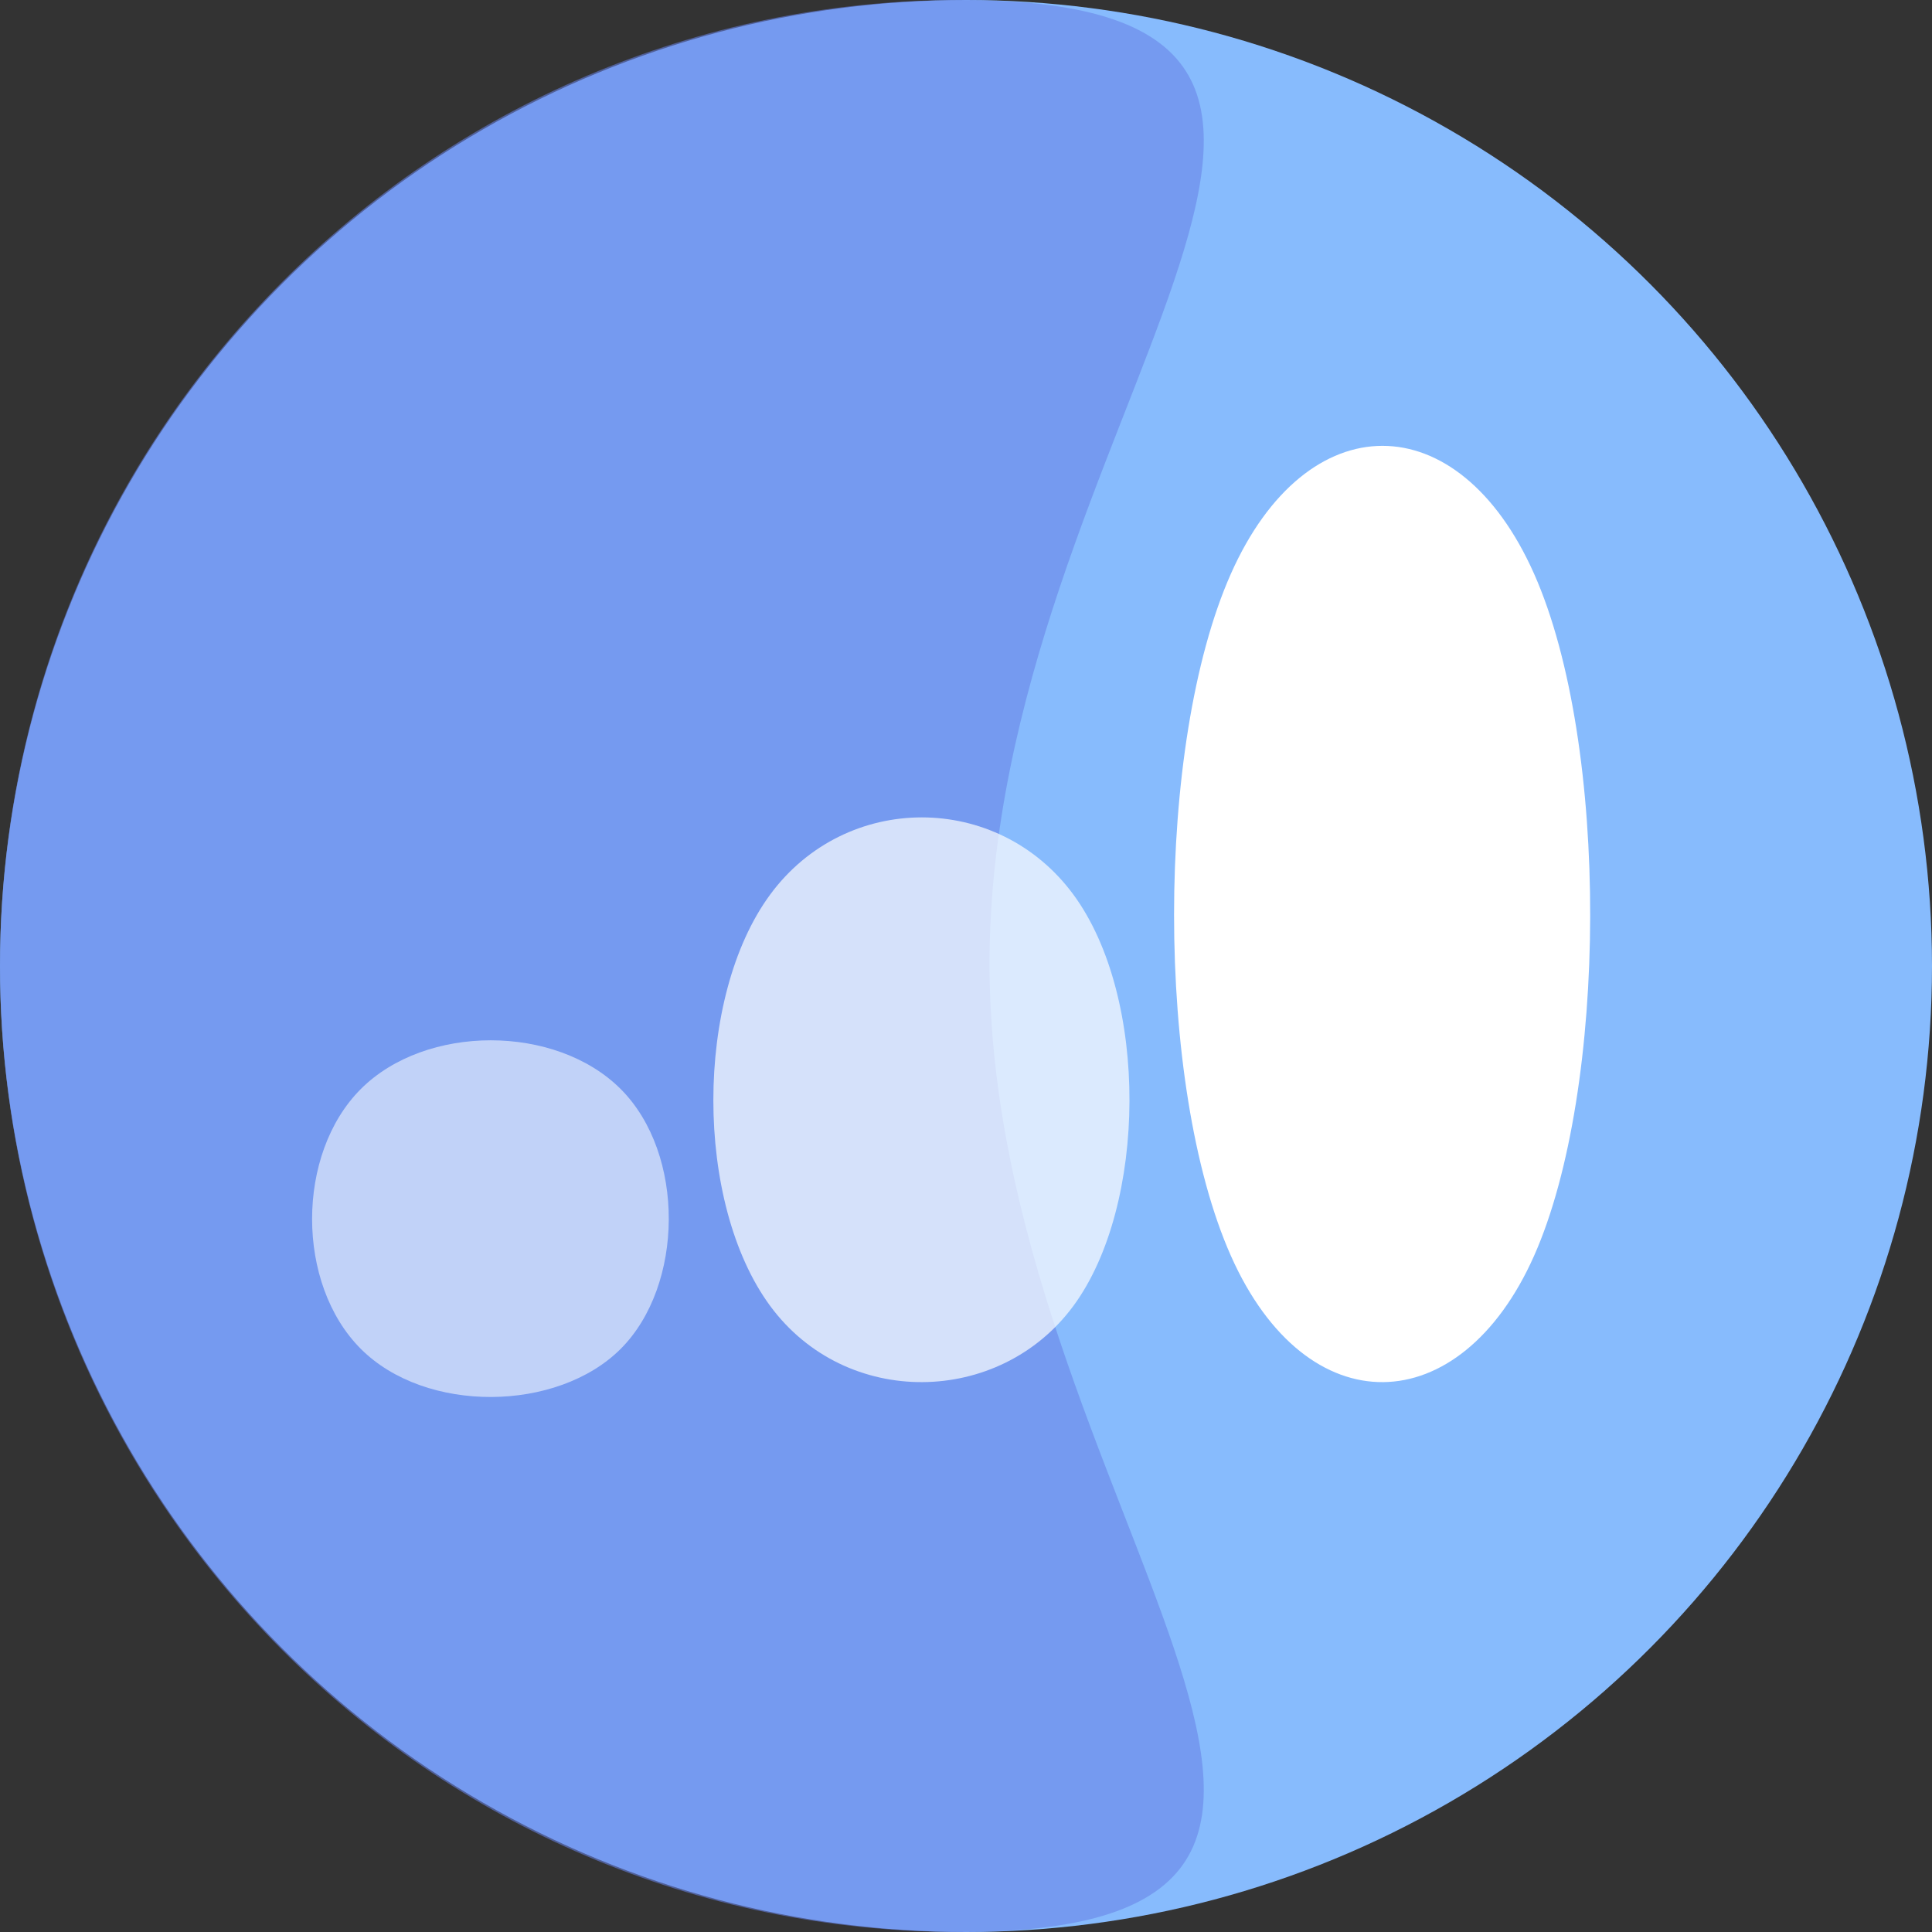
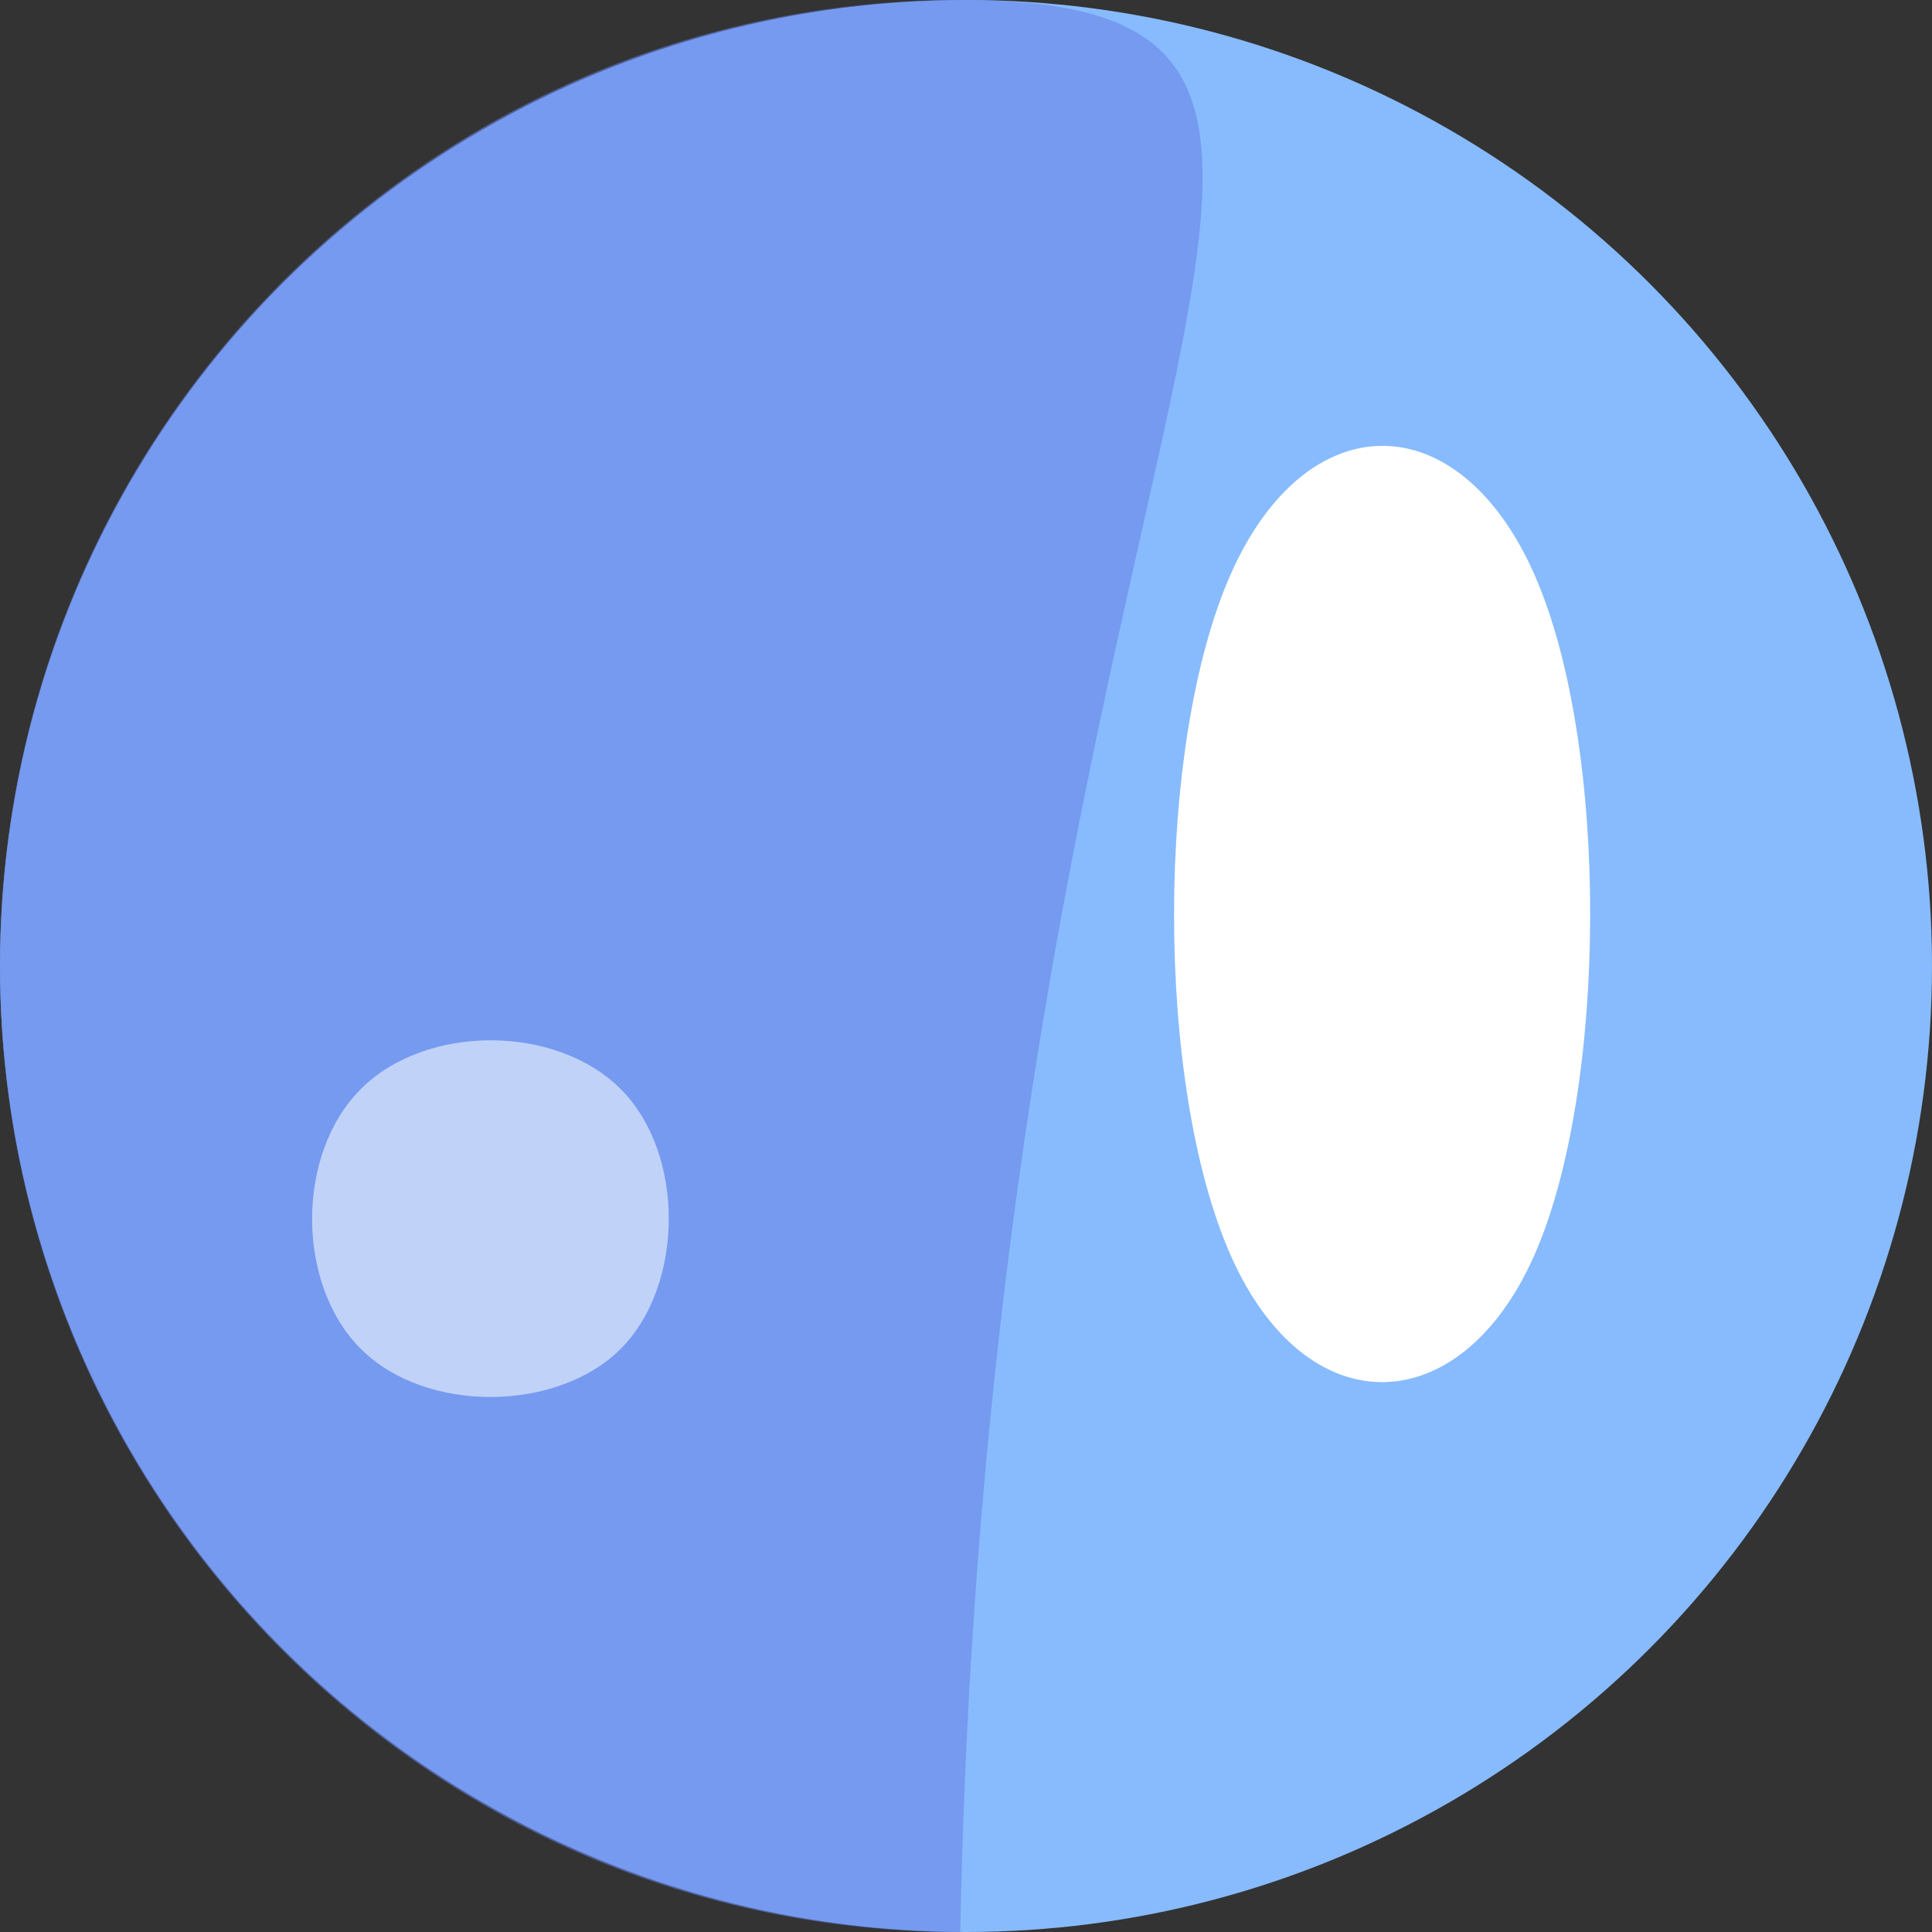
<svg xmlns="http://www.w3.org/2000/svg" width="130px" height="130px" viewBox="0 0 130 130" version="1.1">
  <rect x="0" y="0" width="130" height="130" fill="#333333" stroke="none" />
  <title>Artboard</title>
  <desc>Created with Sketch.</desc>
  <g id="Artboard" stroke="none" stroke-width="1" fill="none" fill-rule="evenodd">
    <g id="stats" fill-rule="nonzero">
      <circle id="Oval" fill="#87BBFD" cx="65" cy="65" r="65" />
-       <path d="M64.613,130 C100.297,130 66.583,100.74 66.583,64.842 C66.583,28.943 100.297,0 64.613,0 C28.928,0 0,29.101 0,65 C0,100.899 28.928,130 64.613,130 Z" id="Oval" fill="#6881E6" opacity="0.564" />
+       <path d="M64.613,130 C66.583,28.943 100.297,0 64.613,0 C28.928,0 0,29.101 0,65 C0,100.899 28.928,130 64.613,130 Z" id="Oval" fill="#6881E6" opacity="0.564" />
      <path d="M24.279,73.278 C28.65,68.907 37.392,68.907 41.764,73.278 C46.135,77.65 46.023,86.504 41.764,90.763 C37.504,95.022 28.651,95.136 24.279,90.763 C19.906,86.391 19.908,77.65 24.279,73.278 Z" id="Rectangle" fill="#FFFFFF" opacity="0.554" />
      <path d="M82.825,38.606 C87.925,27.131 98.124,27.131 103.224,38.606 C108.324,50.08 108.193,73.323 103.224,84.503 C98.255,95.683 87.927,95.981 82.825,84.503 C77.724,73.025 77.726,50.08 82.825,38.606 Z" id="Rectangle" fill="#FFFFFF" />
-       <path d="M51.825,60.191 C56.925,53.27 67.124,53.27 72.224,60.191 C77.324,67.112 77.193,81.131 72.224,87.875 C67.255,94.618 56.927,94.798 51.825,87.875 C46.724,80.952 46.726,67.112 51.825,60.191 Z" id="Rectangle" fill="#FFFFFF" opacity="0.699" />
    </g>
  </g>
</svg>